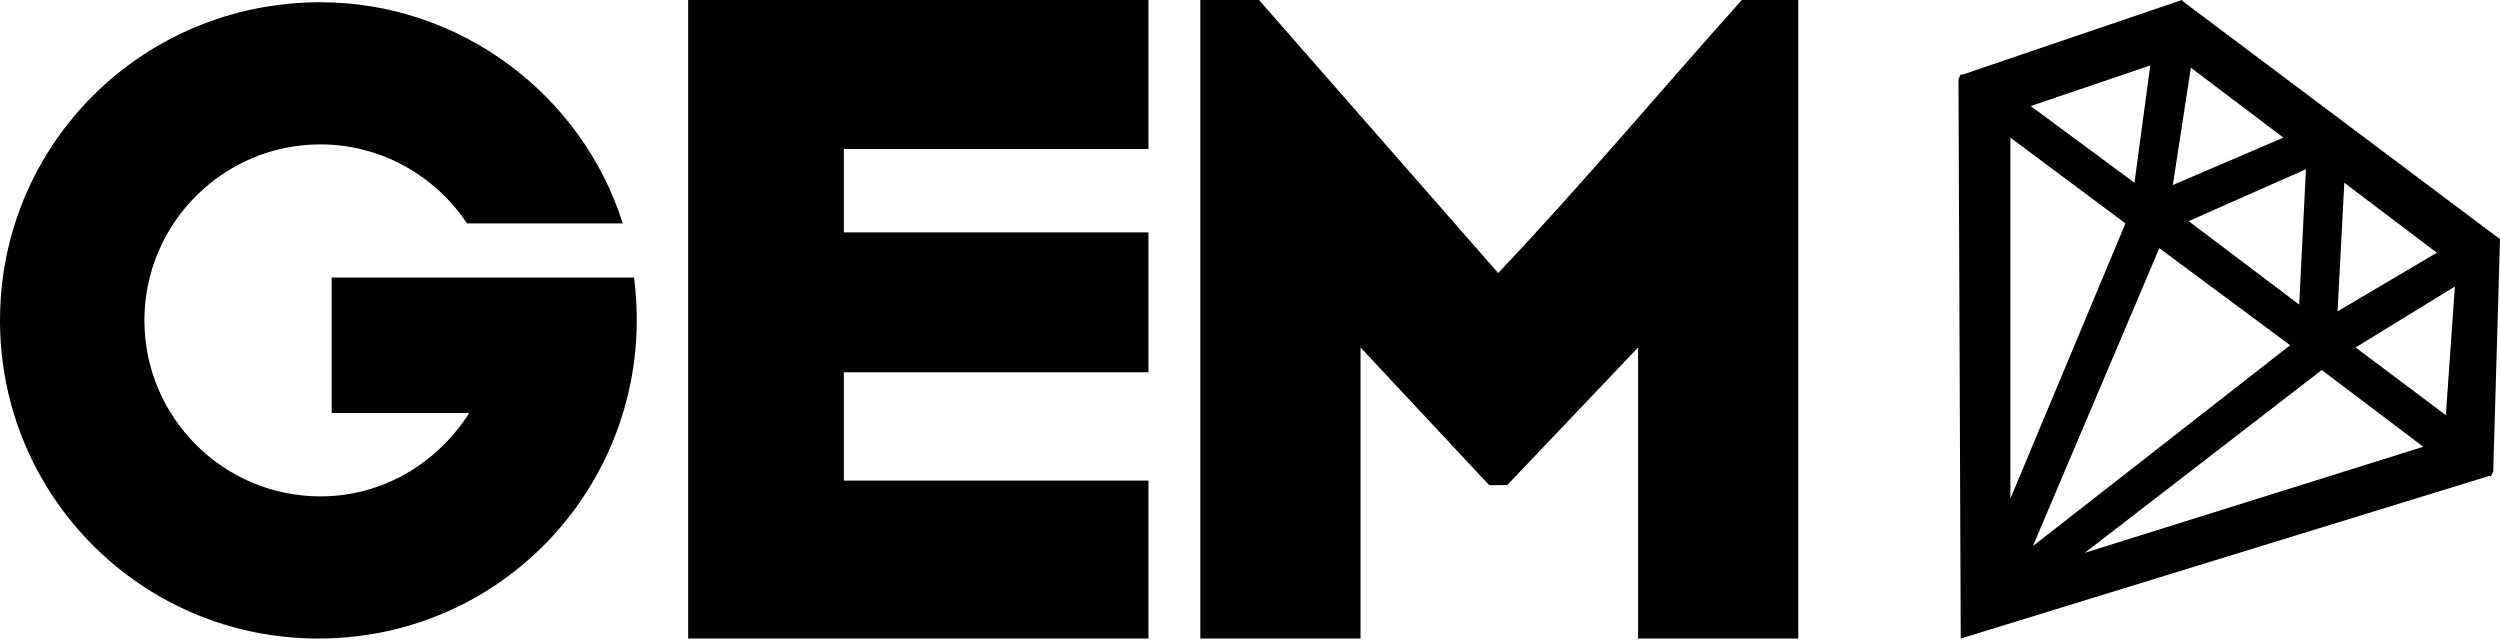
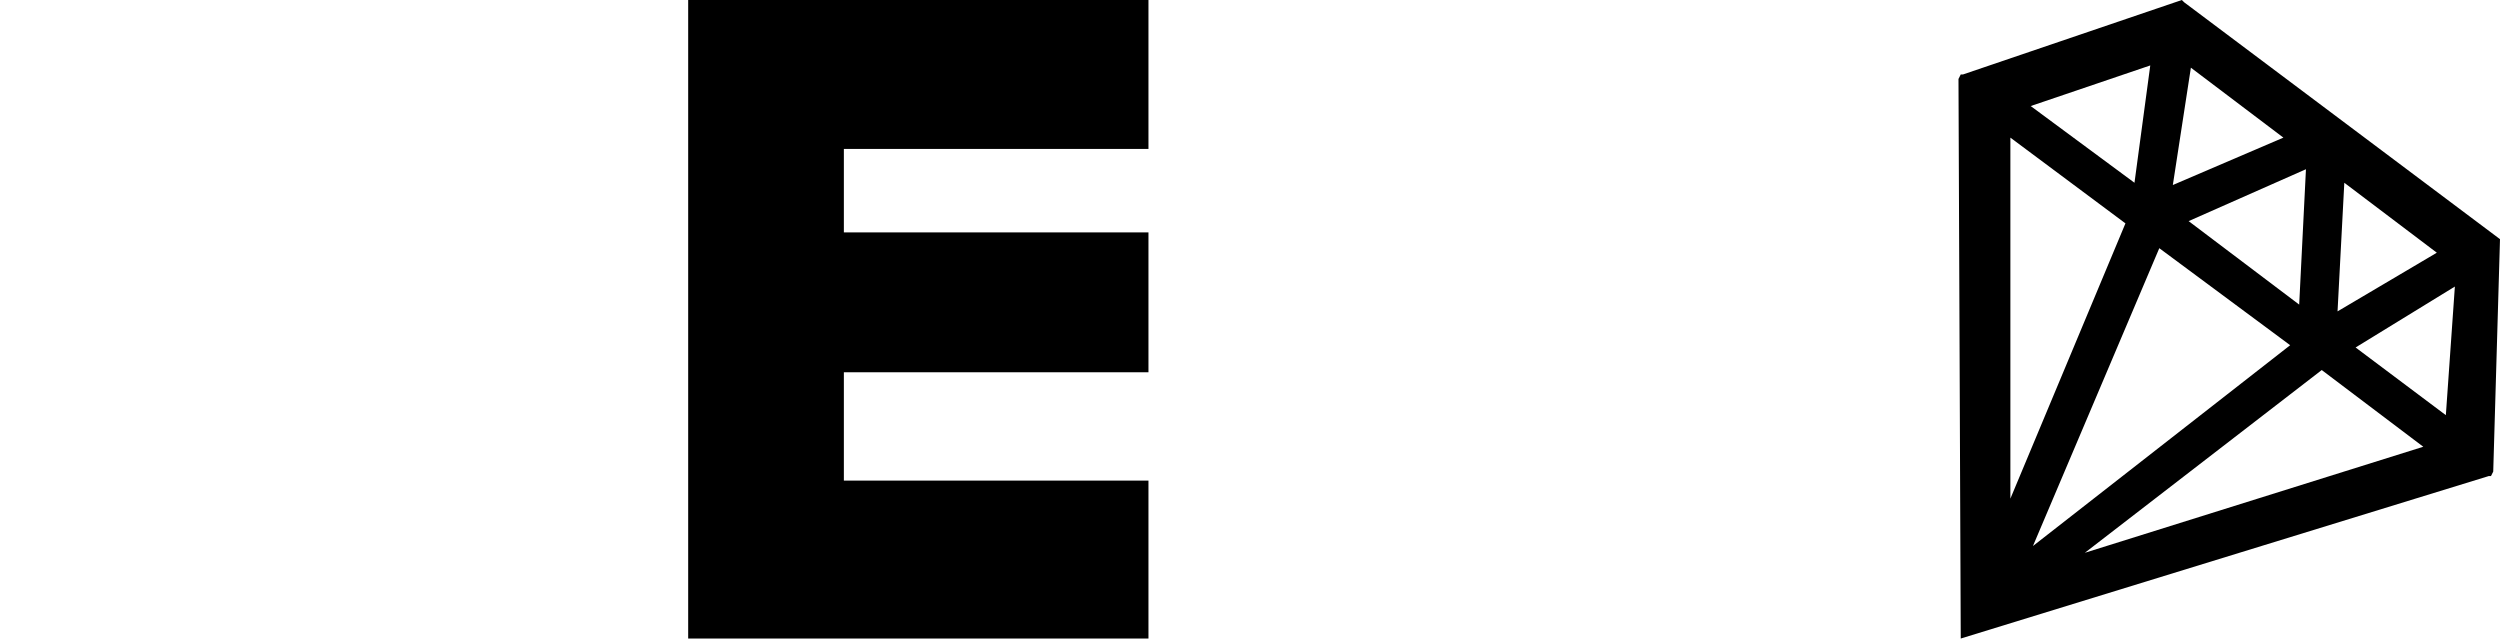
<svg xmlns="http://www.w3.org/2000/svg" width="600" height="154" viewBox="0 0 600 154" fill="none">
  <path d="M275.631 0C240.974 0 199.277 0 165.162 0C165.162 48.736 165.162 104.512 165.162 153.248C199.277 153.248 240.974 153.248 275.631 153.248C275.631 141.877 275.631 126.714 275.631 115.342C253.429 115.342 224.187 115.342 202.527 115.342C202.527 106.678 202.527 98.014 202.527 89.35H275.631C275.631 77.978 275.631 67.148 275.631 55.776H202.527V35.74C224.187 35.74 253.97 35.74 275.631 35.74C275.631 24.368 275.631 10.83 275.631 0Z" fill="black" />
-   <path d="M152.165 66.606H79.603V99.097H112.635C105.054 111.01 92.057 119.133 76.895 119.133C53.61 119.133 34.657 100.18 34.657 76.895C34.657 53.61 53.61 34.657 76.895 34.657C91.516 34.657 104.512 42.238 112.093 53.61H149.458C139.71 22.743 110.469 0.541 76.895 0.541C34.115 0.541 0 34.657 0 76.895C0 119.133 34.115 153.248 76.353 153.248C122.924 153.248 158.122 112.635 152.165 66.606Z" fill="black" />
-   <path d="M359.562 65.523L302.161 0H288.082V153.248C301.078 153.248 313.533 153.248 326.529 153.248V83.393L357.396 116.425H361.728L393.136 83.393V153.248C406.132 153.248 418.587 153.248 431.583 153.248V0H418.045C399.092 21.119 379.598 44.404 359.562 65.523Z" fill="black" />
  <path d="M524.188 0.542L523.646 0L471.119 17.87H470.578L470.036 18.953L470.578 153.248L597.292 114.259H597.833L598.375 113.176L599.999 57.4L524.188 0.542ZM587.003 99.638L565.343 83.393L589.169 68.772L587.003 99.638ZM561.01 74.729L562.635 43.863L584.837 60.65L561.01 74.729ZM500.361 132.671L557.22 88.808L581.588 107.22L500.361 132.671ZM549.639 82.852L487.906 131.046L518.231 59.566L549.639 82.852ZM512.274 43.863L487.365 25.451L516.065 15.704L512.274 43.863ZM510.108 53.61L482.491 119.674V33.032L510.108 53.61ZM525.271 53.068L553.429 40.614L551.805 73.104L525.271 53.068ZM521.48 44.404L525.812 16.245L548.014 33.032L521.48 44.404Z" fill="black" />
</svg>